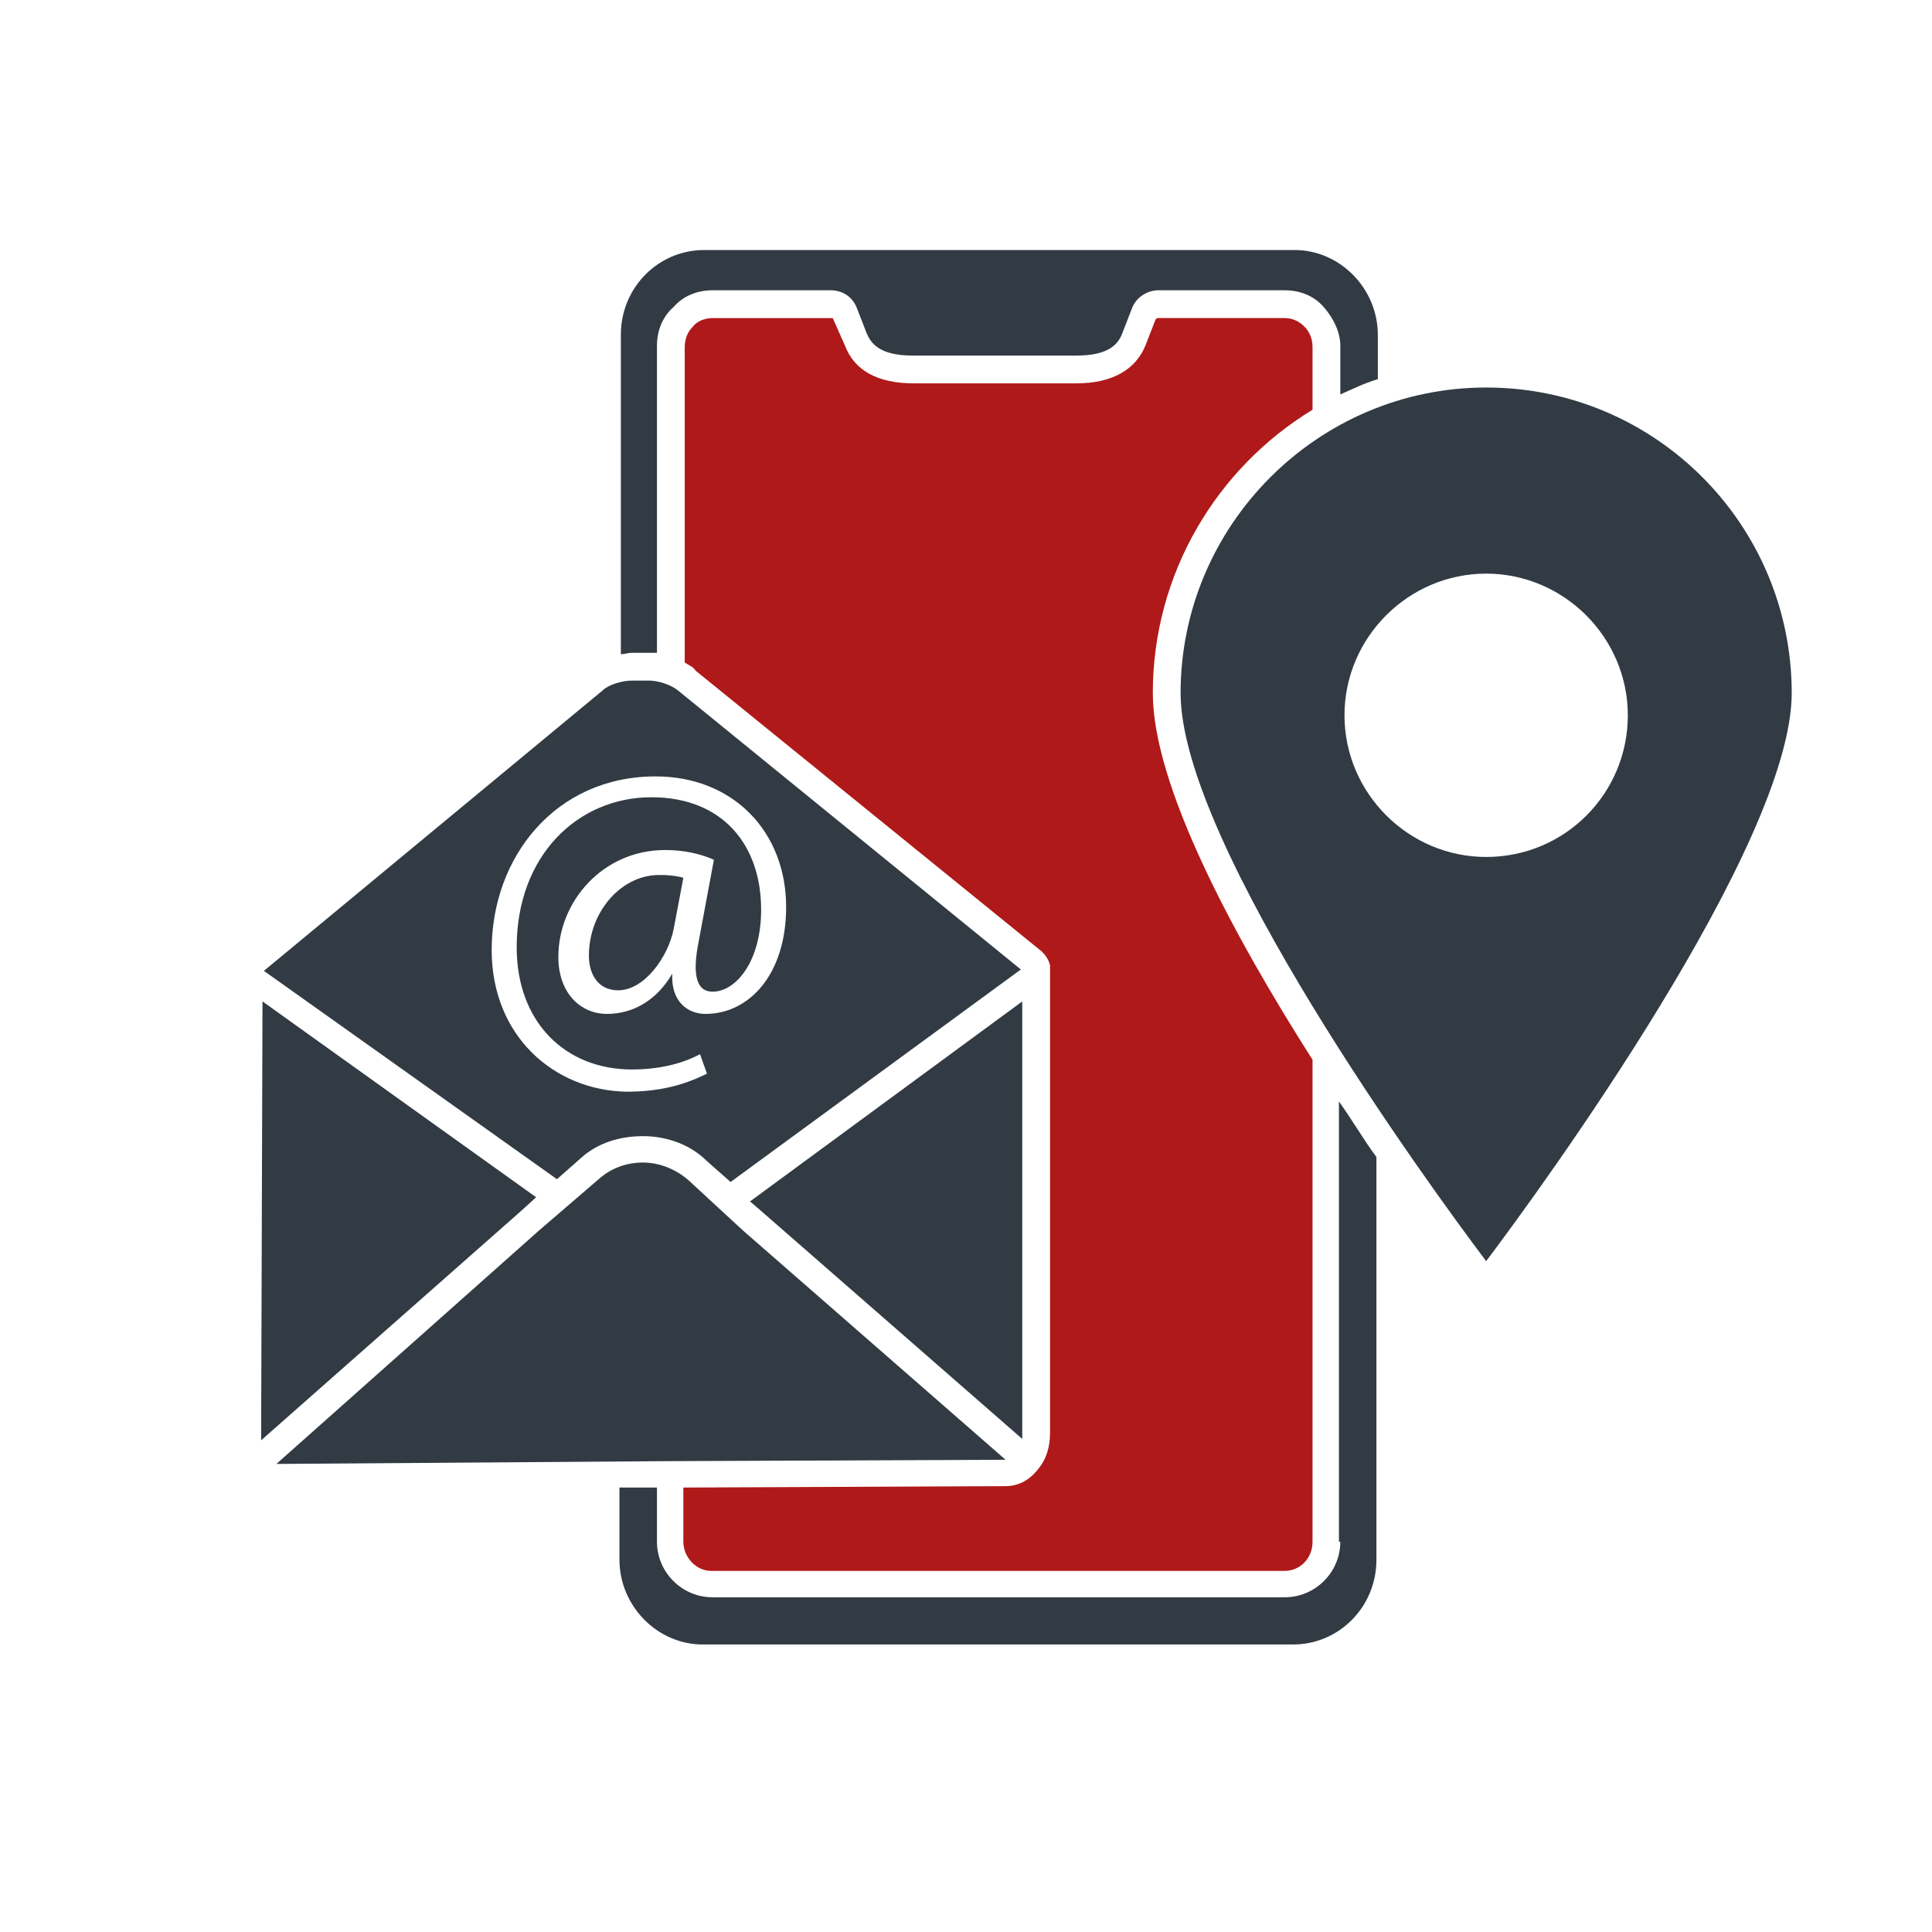
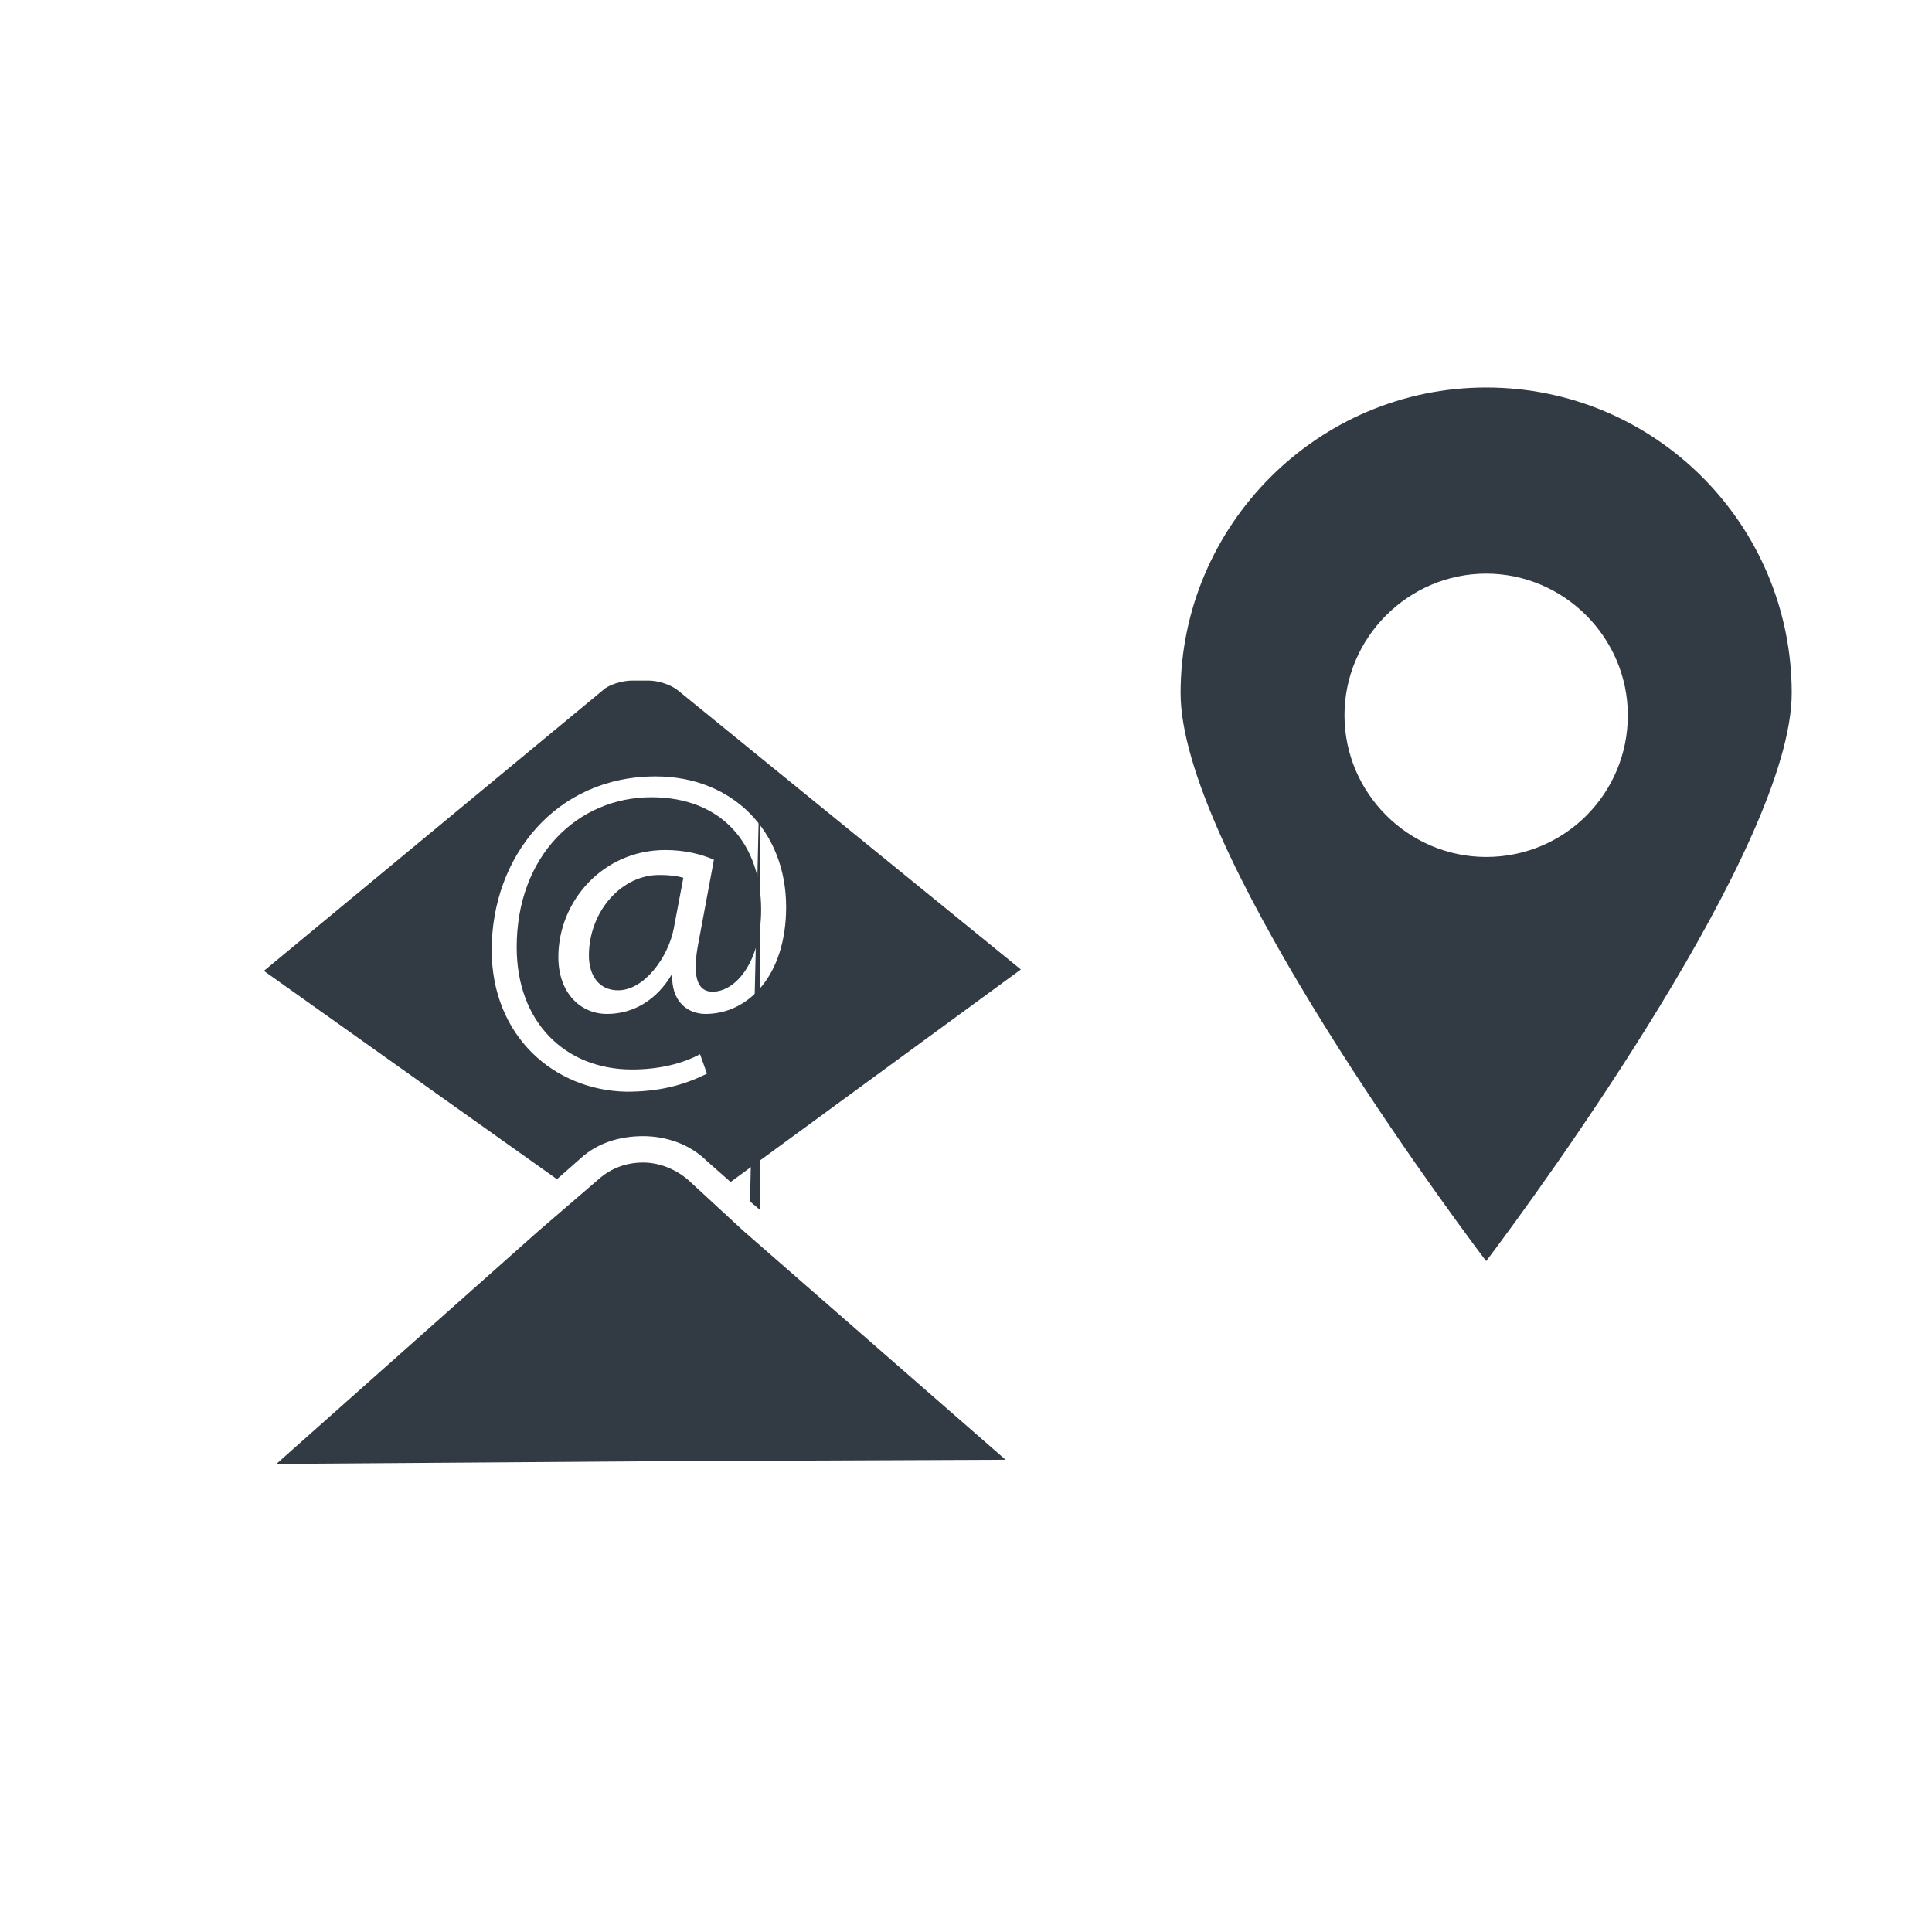
<svg xmlns="http://www.w3.org/2000/svg" version="1.1" id="Calque_1" x="0px" y="0px" viewBox="0 0 139.1 139.1" style="enable-background:new 0 0 139.1 139.1;" xml:space="preserve">
  <style type="text/css">
	.st0{fill:none;}
	.st1{fill:#323B44;}
	.st2{fill:#B01919;}
</style>
  <title>Date-de-creation</title>
  <g>
    <g id="Date-de-creation">
-       <rect class="st0" width="139.1" height="139.1" />
-     </g>
+       </g>
  </g>
  <g>
-     <path class="st1" d="M96.5,111c0,2.2-1.8,4-4,4H51.3c-2.2,0-4-1.8-4-4v-3.9l-2.7,0v5.2c0,3.3,2.7,6.1,6,6.1h42.5c3.3,0,6-2.7,6-6.1   v-29c-0.9-1.2-1.7-2.6-2.7-4V111z" />
    <path class="st1" d="M72.4,105.1C72.4,105.1,72.4,105.1,72.4,105.1L53.5,88.6L49.6,85c-0.9-0.8-2.1-1.3-3.3-1.3   c-1.2,0-2.3,0.4-3.2,1.2l-4.3,3.7l-18.9,16.8l28.1-0.2L72.4,105.1z" />
    <path class="st1" d="M41.8,83.4c1.2-1.1,2.8-1.6,4.5-1.6c1.7,0,3.4,0.6,4.6,1.8l1.7,1.5l20.9-15.3L48.8,49.7   c-0.5-0.4-1.4-0.7-2.1-0.7l-1.2,0c-0.7,0-1.7,0.3-2.1,0.7L19,69.9l21.1,15L41.8,83.4z M35.4,68.4c0-6.7,4.6-12.5,11.8-12.5   c5.6,0,9.4,4,9.4,9.4c0,4.9-2.7,7.7-5.8,7.7c-1.3,0-2.5-0.9-2.4-2.9c-1.1,1.9-2.8,2.9-4.7,2.9c-1.9,0-3.5-1.5-3.5-4.1   c0-4,3.2-7.7,7.7-7.7c1.4,0,2.6,0.3,3.5,0.7l-1.1,5.9c-0.5,2.5-0.1,3.6,1,3.6c1.7,0,3.5-2.2,3.5-5.9c0-4.7-2.8-8.1-7.9-8.1   c-5.3,0-9.7,4.2-9.7,10.8c0,5.4,3.5,8.8,8.3,8.8c1.9,0,3.6-0.4,4.9-1.1l0.5,1.4c-1.8,0.9-3.6,1.3-5.8,1.3   C39.9,78.5,35.4,74.6,35.4,68.4z" />
-     <polygon class="st1" points="38.6,86.2 18.9,72.1 18.8,103.7 37.5,87.2  " />
    <path class="st1" d="M42.4,68.8c0,1.4,0.7,2.5,2.1,2.5c1.9,0,3.6-2.4,4-4.4l0.7-3.7c-0.3-0.1-0.9-0.2-1.6-0.2   C44.8,62.9,42.4,65.6,42.4,68.8z" />
-     <path class="st1" d="M46.7,47c0.2,0,0.4,0,0.6,0V24.9c0-1.1,0.4-2.1,1.2-2.8c0.7-0.8,1.7-1.2,2.8-1.2c0,0,0,0,0,0l8.5,0   c0.9,0,1.6,0.5,1.9,1.3l0.7,1.8c0.3,0.7,0.9,1.6,3.3,1.6h11.8c2.3,0,3-0.8,3.3-1.6l0.7-1.8c0.3-0.8,1.1-1.3,1.9-1.3l9.1,0   c0,0,0,0,0,0c1.1,0,2.1,0.4,2.8,1.2c0.7,0.8,1.2,1.8,1.2,2.8v3.5c0.9-0.4,1.7-0.8,2.7-1.1v-3.2c0-3.3-2.7-6.1-6-6.1H50.7   c-3.3,0-6,2.7-6,6.1v23c0.3,0,0.5-0.1,0.8-0.1L46.7,47z" />
-     <path class="st2" d="M49.2,107.1v3.9c0,1.1,0.9,2.1,2,2.1h41.3c1.1,0,2-0.9,2-2.1V76.3c-5.8-9.1-11.5-19.8-11.5-26.4   c0-8.6,4.6-16.2,11.5-20.4v-4.5c0-0.6-0.2-1.1-0.6-1.5c-0.4-0.4-0.9-0.6-1.4-0.6h0l-9.1,0c-0.1,0-0.1,0-0.2,0.1v0l-0.7,1.8   c-0.7,1.8-2.4,2.8-5,2.8H65.8c-2.6,0-4.3-0.9-5-2.8L60,23c0-0.1-0.1-0.1-0.2-0.1l-8.5,0c0,0,0,0,0,0c-0.5,0-1.1,0.2-1.4,0.6   c-0.4,0.4-0.6,0.9-0.6,1.5v22.7c0.3,0.2,0.6,0.3,0.8,0.6L75,68.5c0.3,0.3,0.5,0.6,0.6,1c0,0,0,0.1,0,0.1c0,0,0,0.1,0,0.1   c0,0,0,0,0,0c0,0,0,0,0,0l0,33.5c0,1-0.3,1.9-0.8,2.5c-0.6,0.8-1.4,1.3-2.4,1.3L49.2,107.1z" />
-     <path class="st1" d="M54,86.5l0.7,0.6l18.9,16.5c0-0.1,0-0.2,0-0.3l0-31.2L54,86.5z" />
+     <path class="st1" d="M54,86.5l0.7,0.6c0-0.1,0-0.2,0-0.3l0-31.2L54,86.5z" />
    <path class="st1" d="M107,27.9c-12.1,0-22,9.9-22,22c0,10.9,18,35.6,22,40.9c4-5.3,22-30,22-40.9C129,37.8,119.2,27.9,107,27.9z    M107,61.7c-5.6,0-10.2-4.6-10.2-10.2s4.6-10.2,10.2-10.2c5.6,0,10.2,4.6,10.2,10.2S112.7,61.7,107,61.7z" />
  </g>
</svg>